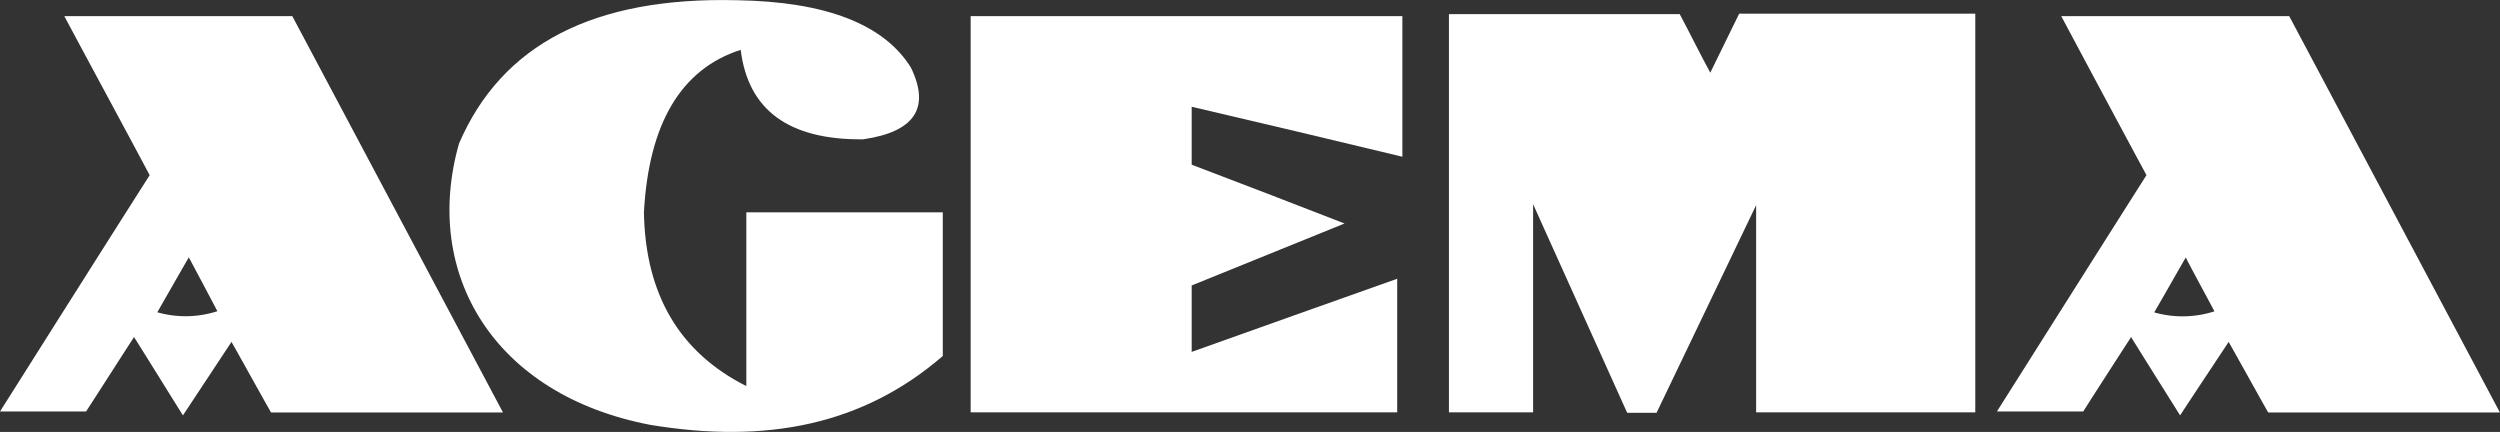
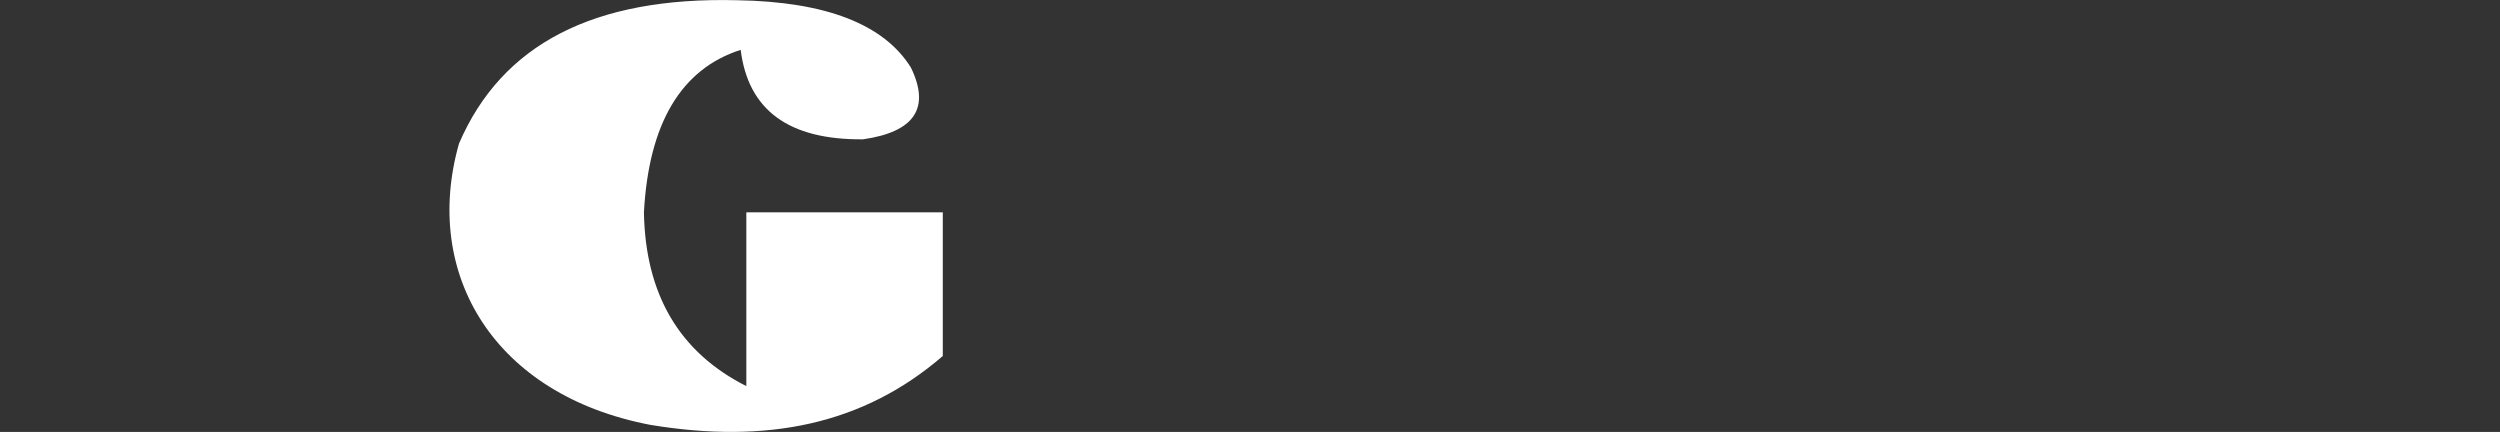
<svg xmlns="http://www.w3.org/2000/svg" id="Vrstva_1" data-name="Vrstva 1" width="212.64" height="36.74" viewBox="0 0 212.64 36.74">
  <rect x="0" y="0" width="212.64" height="36.74" fill="#333333" stroke="none" />
  <defs>
    <style>.cls-1{fill:#ffffff;}</style>
  </defs>
  <path class="cls-1" d="M87.16,144.47c-5.71-2.88-8.59-7.82-8.71-14.78.41-7.55,3.15-12.19,8.23-13.82.63,5.11,4.07,7.67,10.41,7.61,4.37-.63,5.74-2.65,4.07-6.1-2.29-3.68-7.22-5.61-14.8-5.73-12.17-.3-20,3.74-23.64,12.19-3.15,11.12,3,21.4,16.29,23.93,9.87,1.63,18.08,0,24.86-5.86V129.69H87.16Z" transform="translate(-23.68 -111.63)" />
-   <path class="cls-1" d="M106.24,146.7h36.28V135.34c-5.83,2.08-11.69,4.14-17.48,6.22v-5.65l13-5.27c-4.34-1.69-8.65-3.35-13-5v-4.93c5.94,1.39,12,2.82,17.92,4.25V113H106.24Z" transform="translate(-23.68 -111.63)" />
-   <path class="cls-1" d="M29.15,113c2.41,4.52,4.85,9,7.26,13.53-4.26,6.69-8.48,13.38-12.73,20.1H31c1.37-2.11,2.71-4.22,4.08-6.33,1.39,2.2,2.76,4.43,4.16,6.66l4.13-6.25c1.13,2,2.23,4,3.36,6H66.46L48.54,113Zm7.91,25.19c.89-1.55,1.78-3.12,2.68-4.67.83,1.55,1.63,3.06,2.43,4.58a8.77,8.77,0,0,1-5.11.09" transform="translate(-23.68 -111.63)" />
-   <path class="cls-1" d="M218.39,113H199c2.41,4.52,4.81,9,7.25,13.53-4.25,6.69-8.47,13.38-12.72,20.1h7.34c1.34-2.11,2.71-4.22,4.07-6.33,1.37,2.2,2.77,4.43,4.17,6.66,1.36-2.08,2.76-4.17,4.13-6.25,1.13,2,2.23,4,3.36,6h19.71L218.39,113M206.91,138.2c.9-1.55,1.79-3.12,2.68-4.67.8,1.55,1.64,3.06,2.44,4.58a8.8,8.8,0,0,1-5.12.09" transform="translate(-23.68 -111.63)" />
-   <path class="cls-1" d="M169.16,117.83c-.77-1.4-1.8-3.49-2.61-5H146.92V146.7h7.16V129l8,17.74h2.5q4.23-8.83,8.47-17.66V146.7h18.64c0-10.48,0-23.57,0-33.91H171.61c-.76,1.57-1.82,3.69-2.45,5" transform="translate(-23.68 -111.63)" />
</svg>